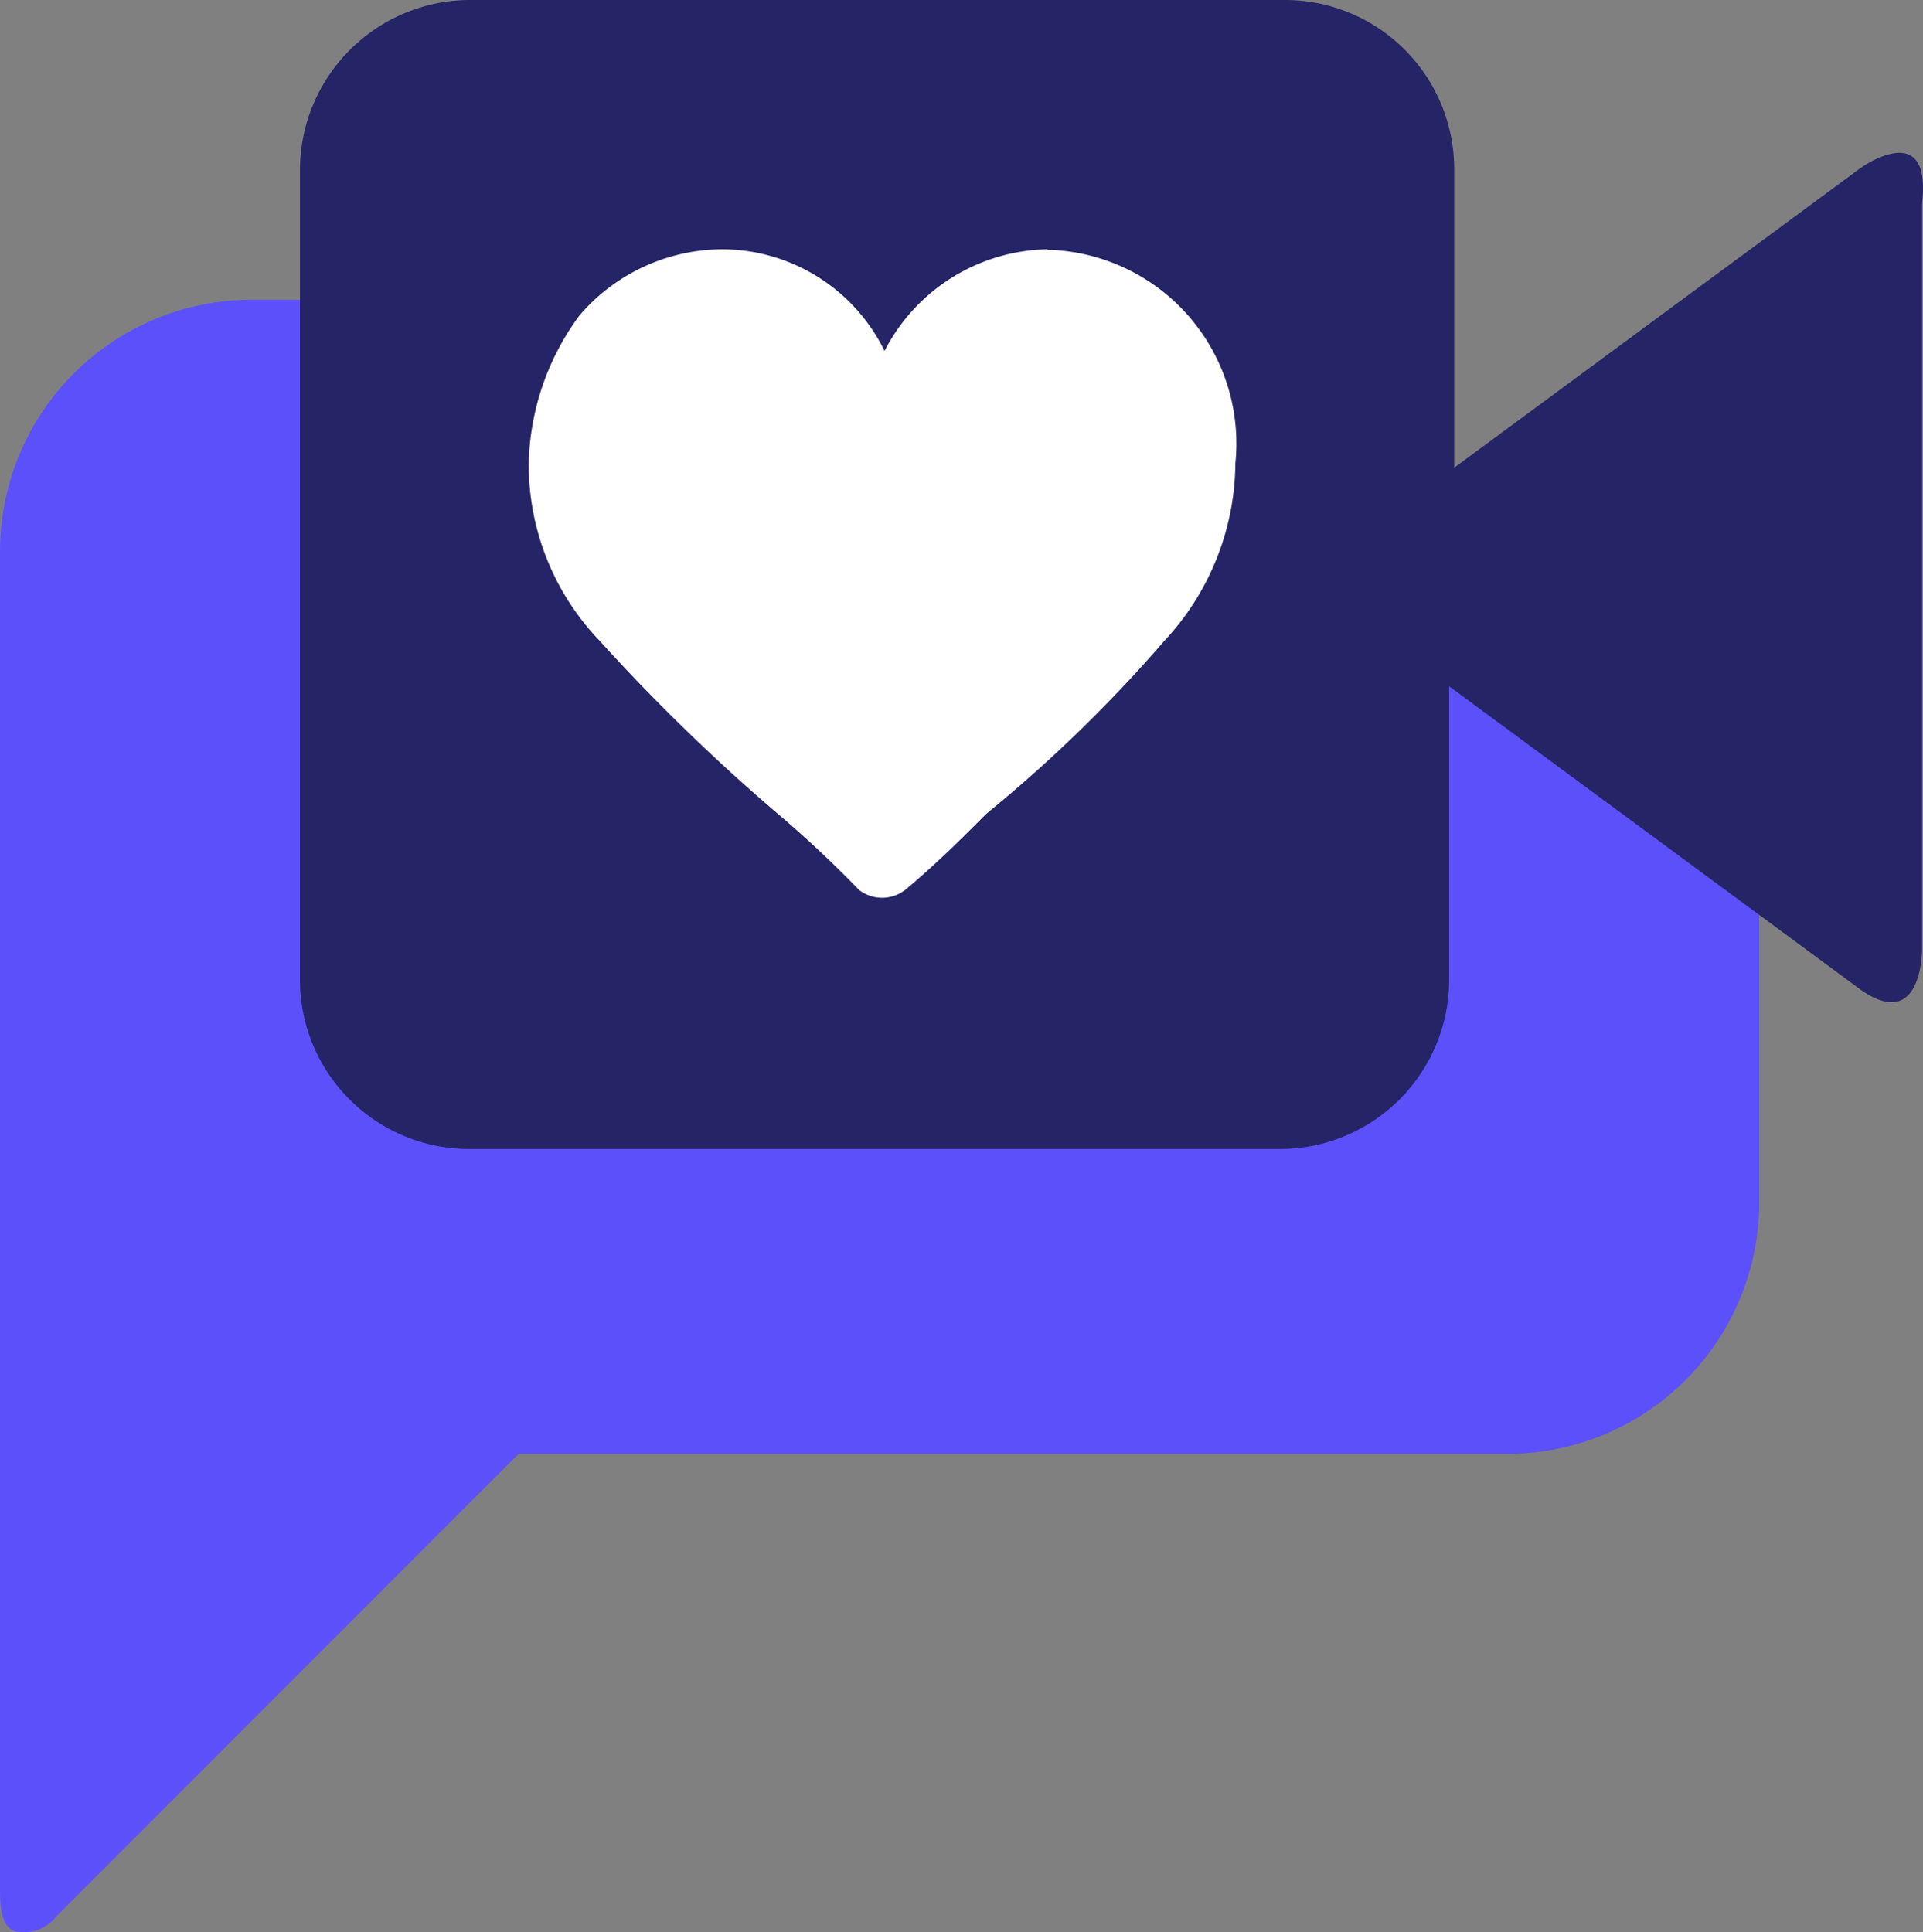
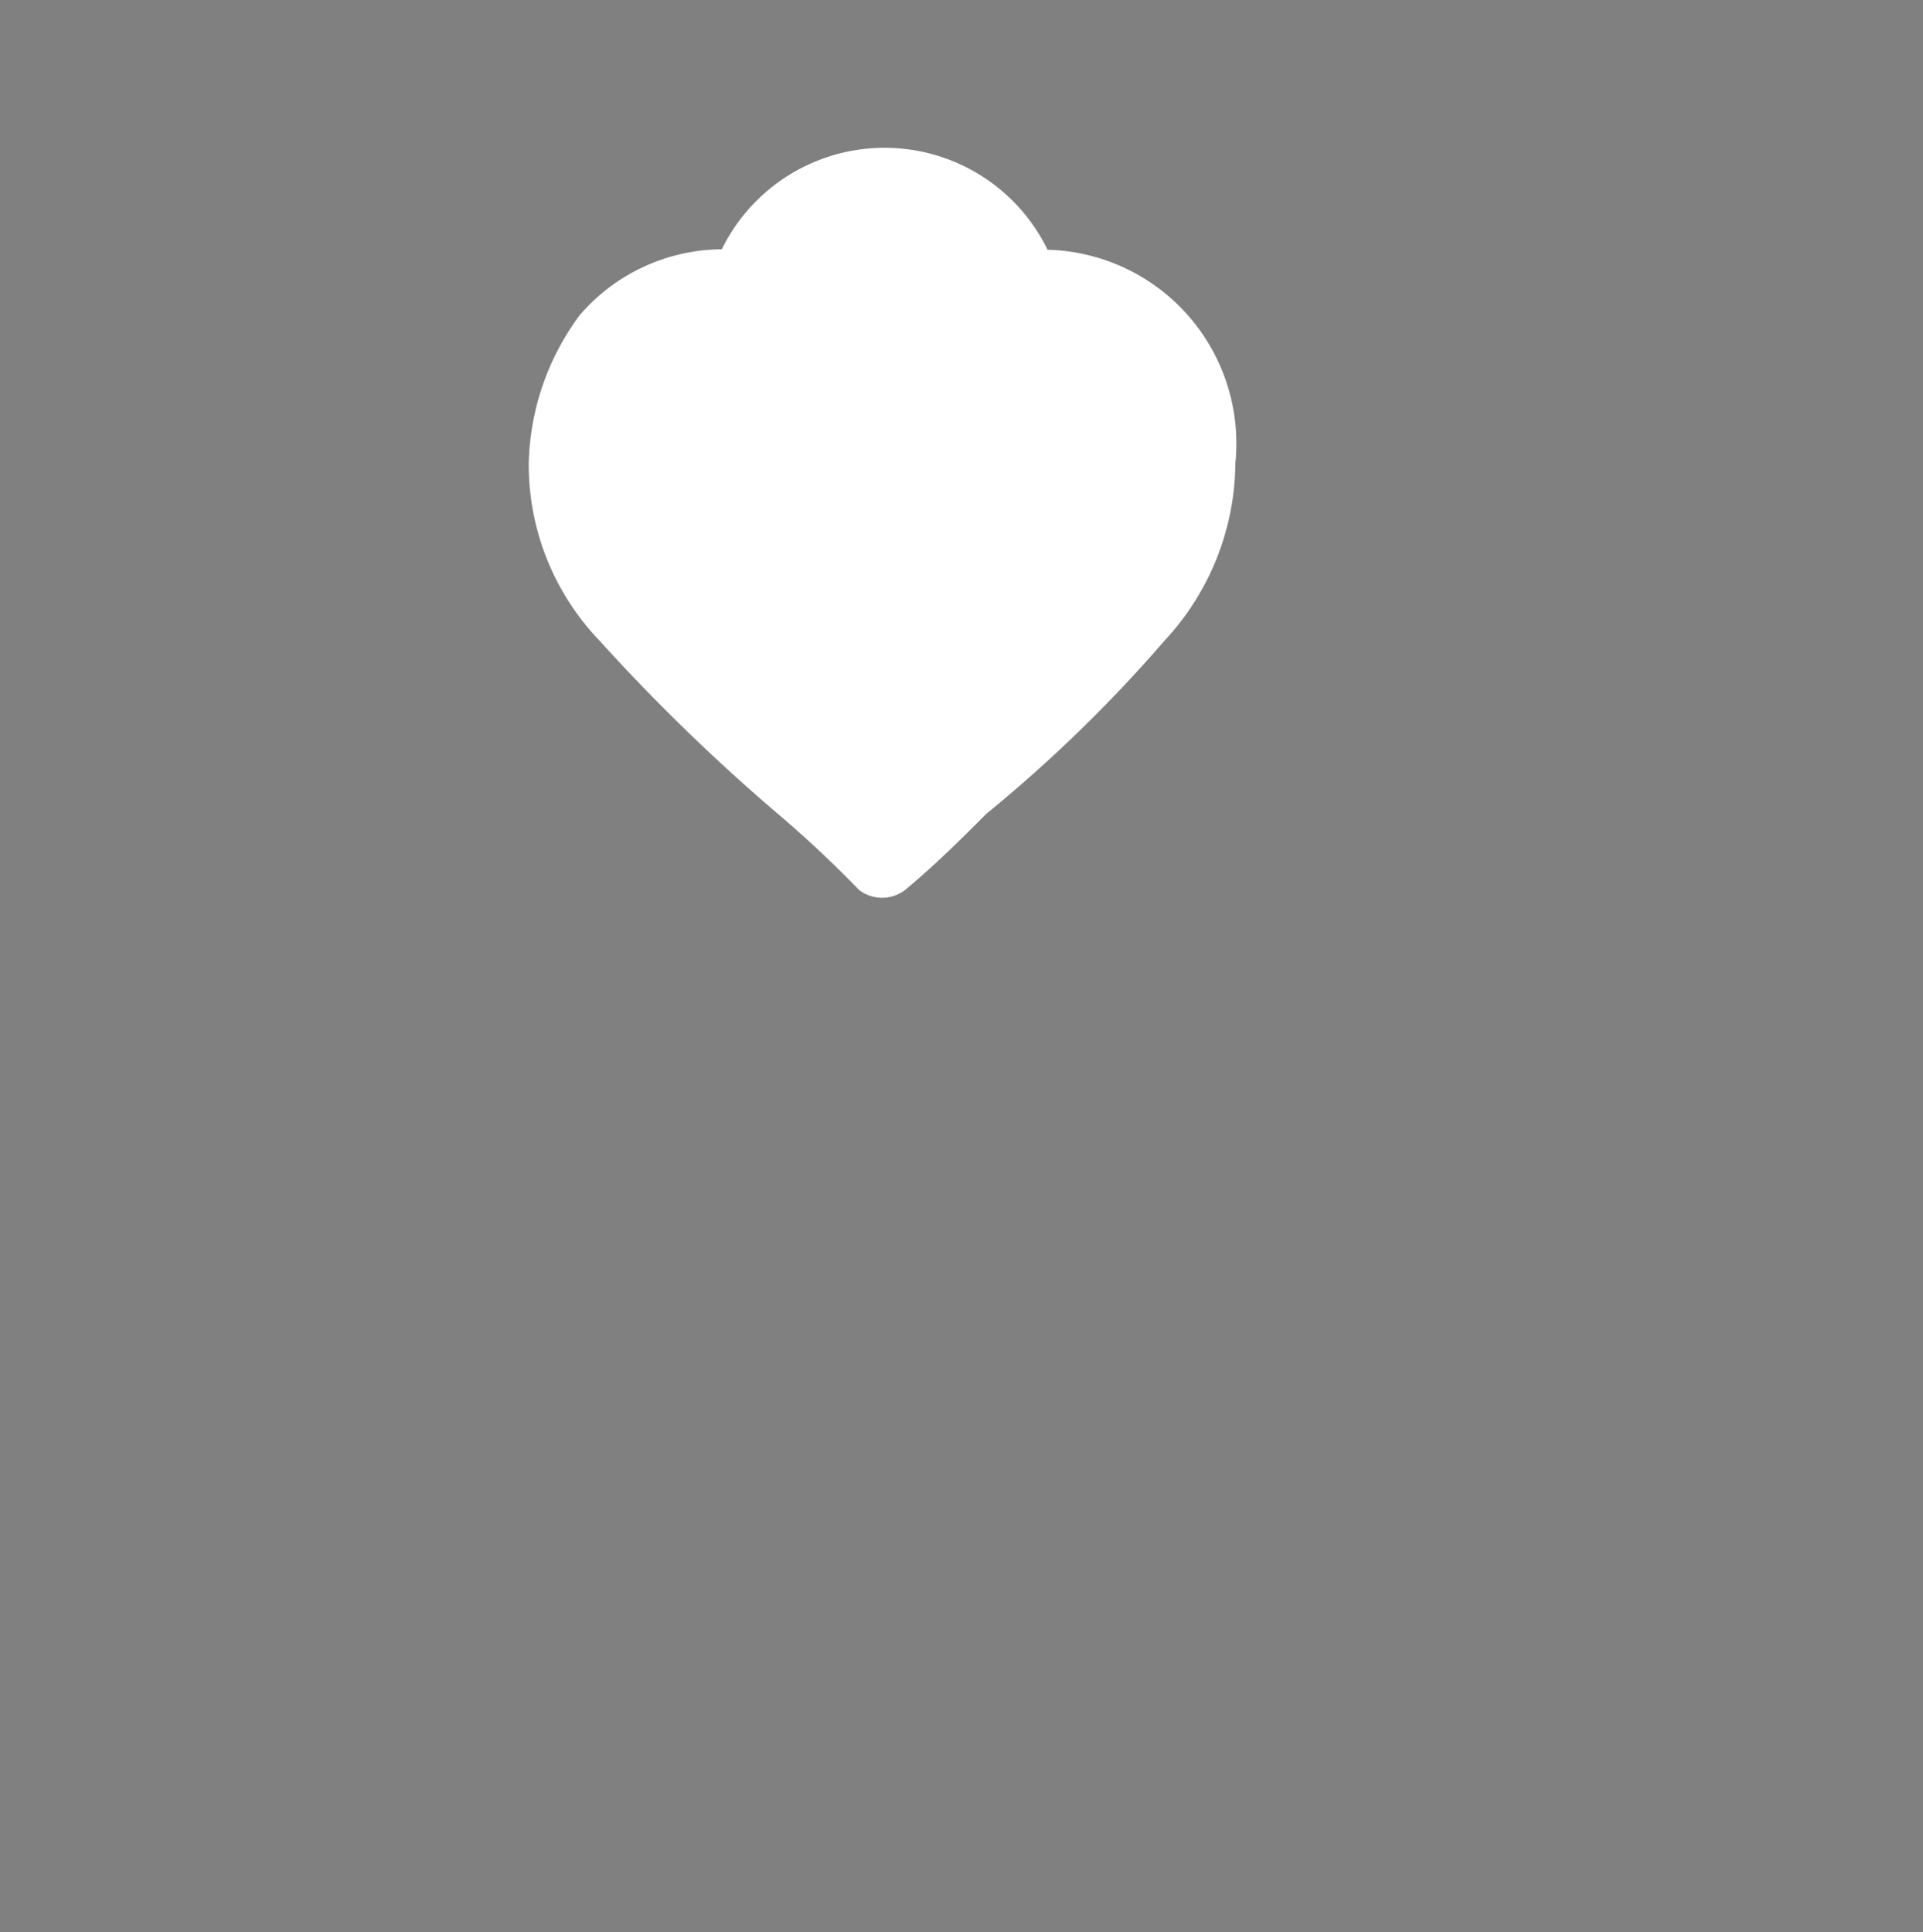
<svg xmlns="http://www.w3.org/2000/svg" width="65.188" height="65.505" viewBox="0 0 65.188 65.505">
  <rect x="0" y="0" width="65.188" height="65.505" fill="#808080" stroke="none" />
  <g transform="translate(-631.999 -5257.729)">
-     <path d="M.691,65.352c-.518,0-.69-.518-.69-1.377V18.638a8.535,8.535,0,0,1,8.444-8.62H44.471a6.909,6.909,0,0,0-.518,2.586,6.7,6.7,0,0,0,6.723,6.549,6.512,6.512,0,0,0,6.55-6.377,8.206,8.206,0,0,1,2.41,5.862V40.522a8.53,8.53,0,0,1-8.443,8.62H17.581L1.9,64.834a1.341,1.341,0,0,1-1.207.518" transform="translate(631.999 5257.875)" fill="#5c50fb" />
-     <path d="M58.881,9.743,45.093,19.912V9.743a5.739,5.739,0,0,0-5.688-5.688H11.828A5.778,5.778,0,0,0,5.966,9.743V37.321a5.738,5.738,0,0,0,5.688,5.688H39.233a5.738,5.738,0,0,0,5.688-5.688v-10l13.79,10.169c2.24,1.723,2.24-1.207,2.24-1.207V10.948c.346-2.93-2.068-1.207-2.068-1.207" transform="translate(636.202 5253.674)" fill="#242466" />
-     <path d="M28.094,9.013a6.339,6.339,0,0,0-5.518,3.448A6.144,6.144,0,0,0,17.06,9.013a6.409,6.409,0,0,0-4.822,2.24,8.754,8.754,0,0,0-1.723,5.008,8.619,8.619,0,0,0,2.41,6.032,65.065,65.065,0,0,0,6.034,5.86q1.442,1.225,2.758,2.586a1.284,1.284,0,0,0,1.551,0c1.035-.862,1.9-1.723,2.758-2.586a48.373,48.373,0,0,0,6.031-5.86,8.917,8.917,0,0,0,2.412-6.032,6.57,6.57,0,0,0-5.87-7.2q-.253-.026-.506-.031" transform="translate(639.408 5257.167)" fill="#fff" />
+     <path d="M28.094,9.013A6.144,6.144,0,0,0,17.06,9.013a6.409,6.409,0,0,0-4.822,2.24,8.754,8.754,0,0,0-1.723,5.008,8.619,8.619,0,0,0,2.41,6.032,65.065,65.065,0,0,0,6.034,5.86q1.442,1.225,2.758,2.586a1.284,1.284,0,0,0,1.551,0c1.035-.862,1.9-1.723,2.758-2.586a48.373,48.373,0,0,0,6.031-5.86,8.917,8.917,0,0,0,2.412-6.032,6.57,6.57,0,0,0-5.87-7.2q-.253-.026-.506-.031" transform="translate(639.408 5257.167)" fill="#fff" />
  </g>
</svg>